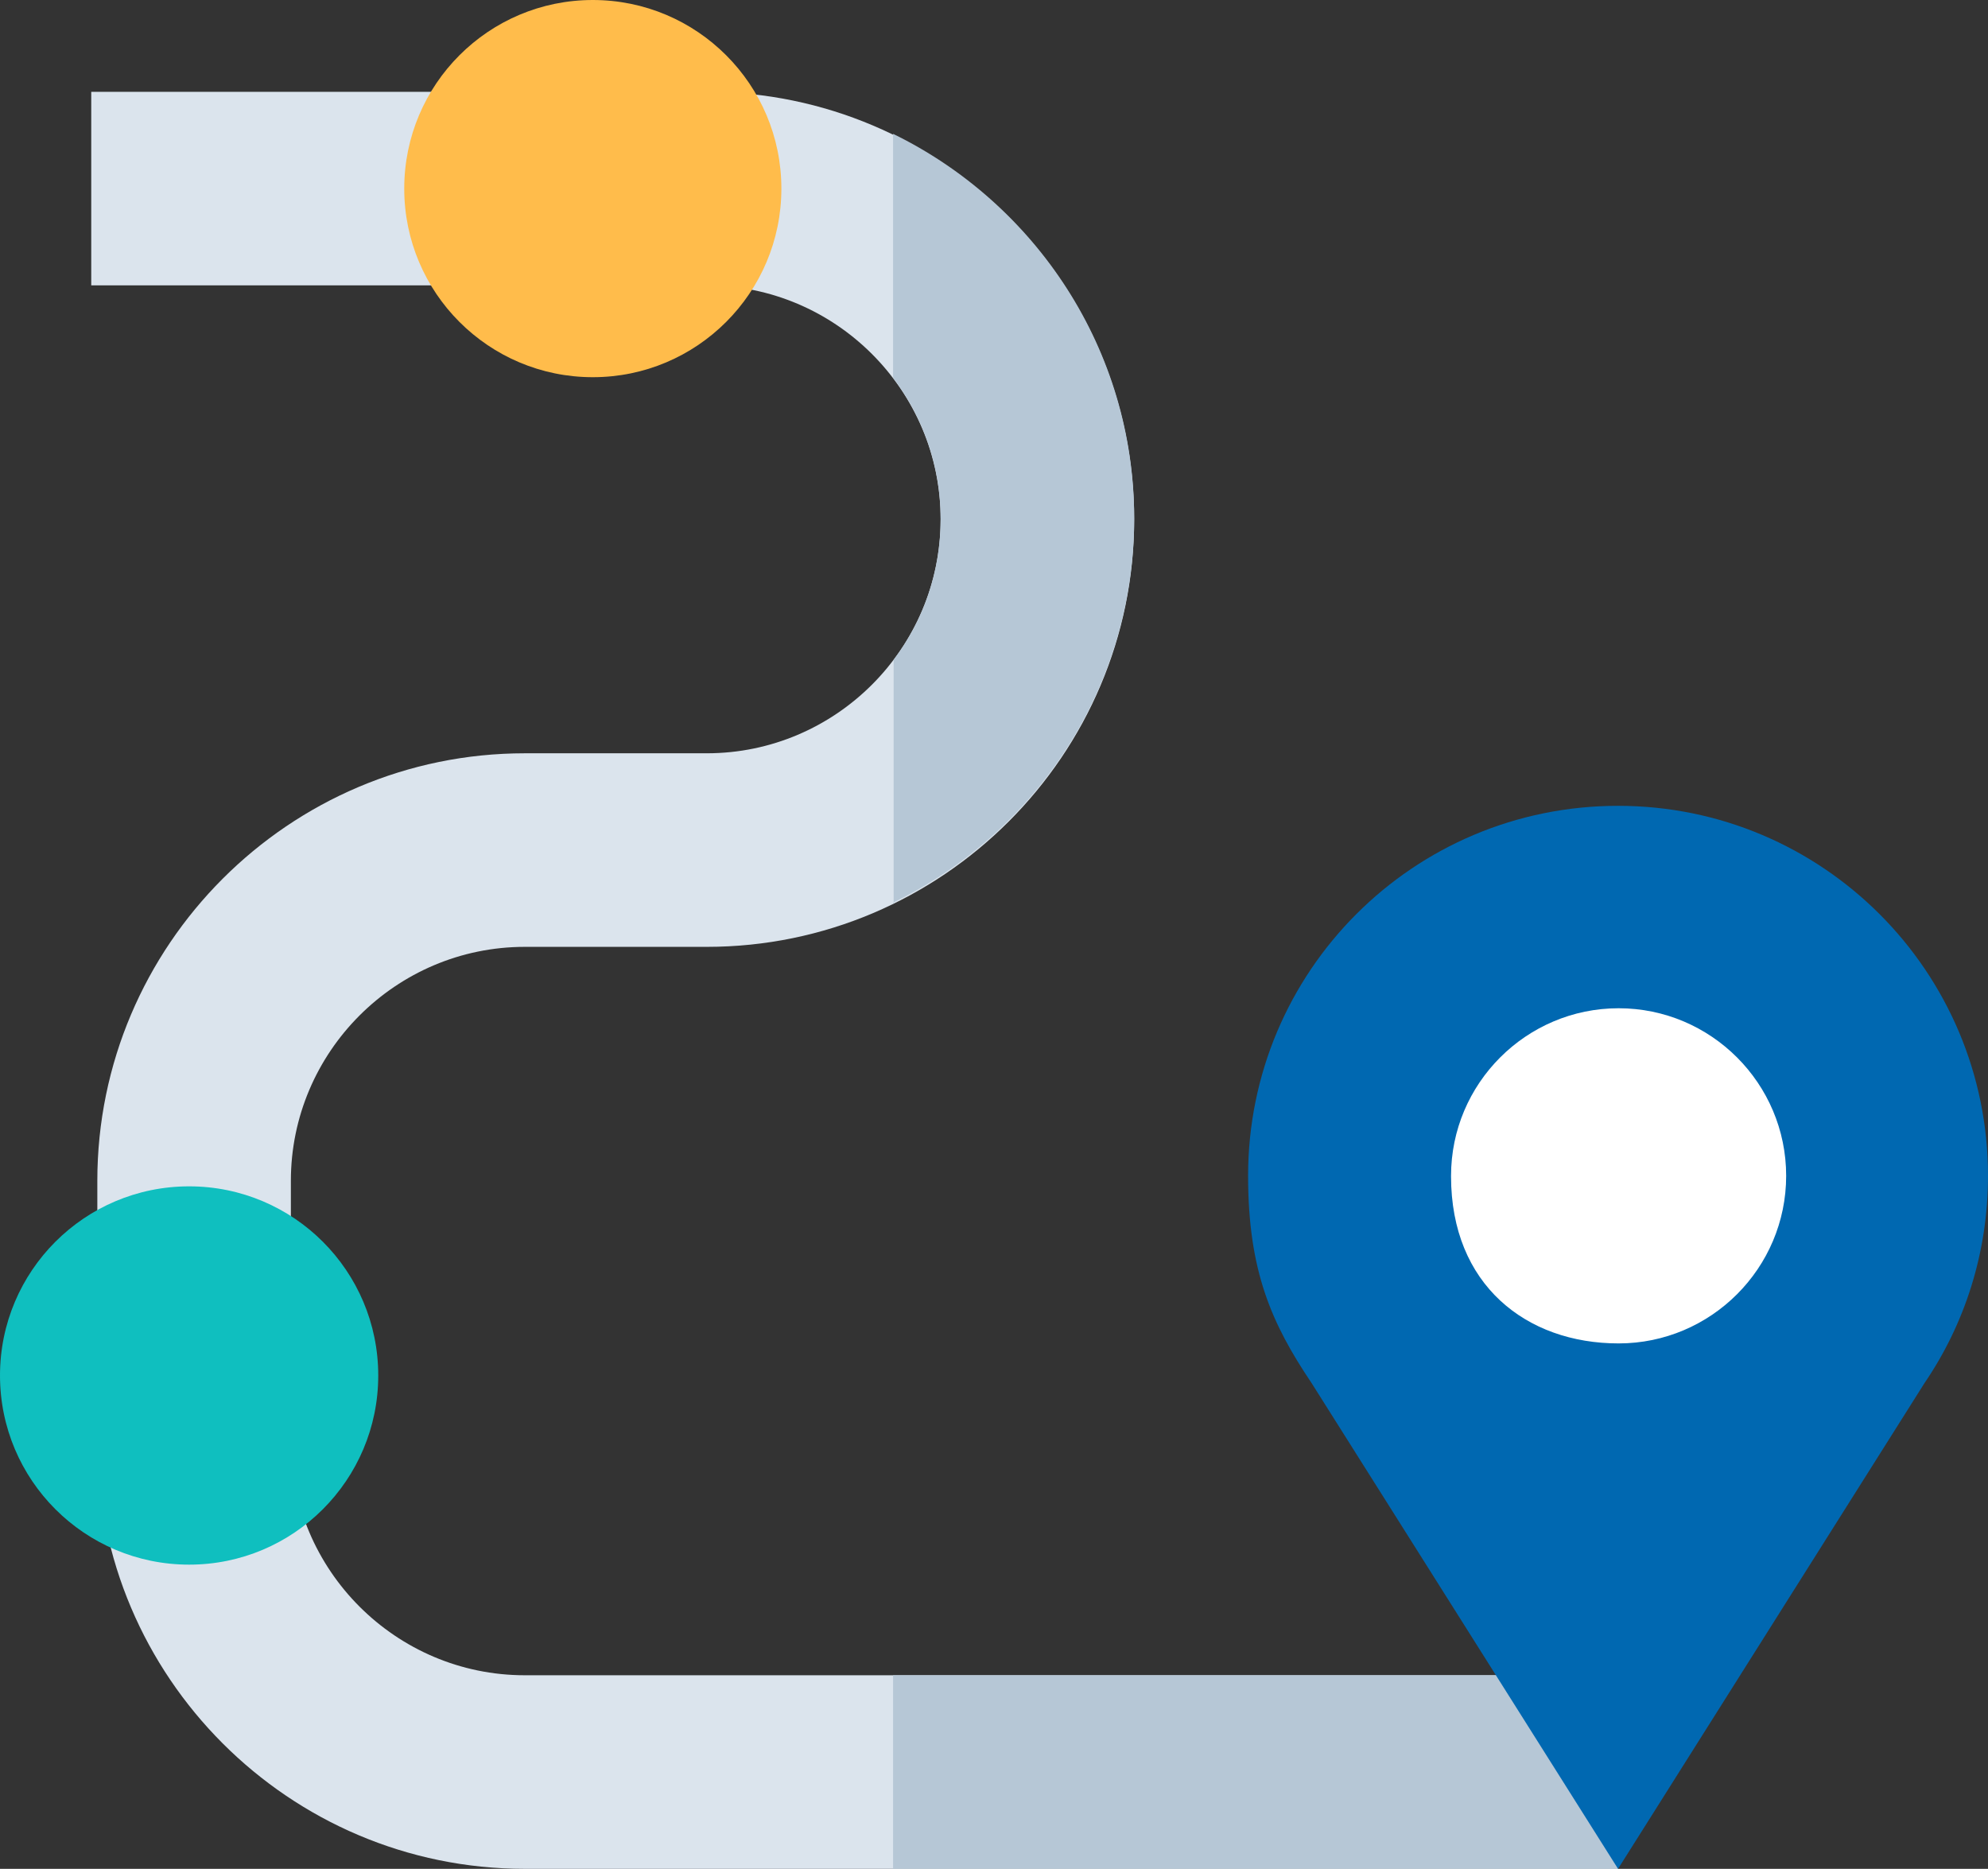
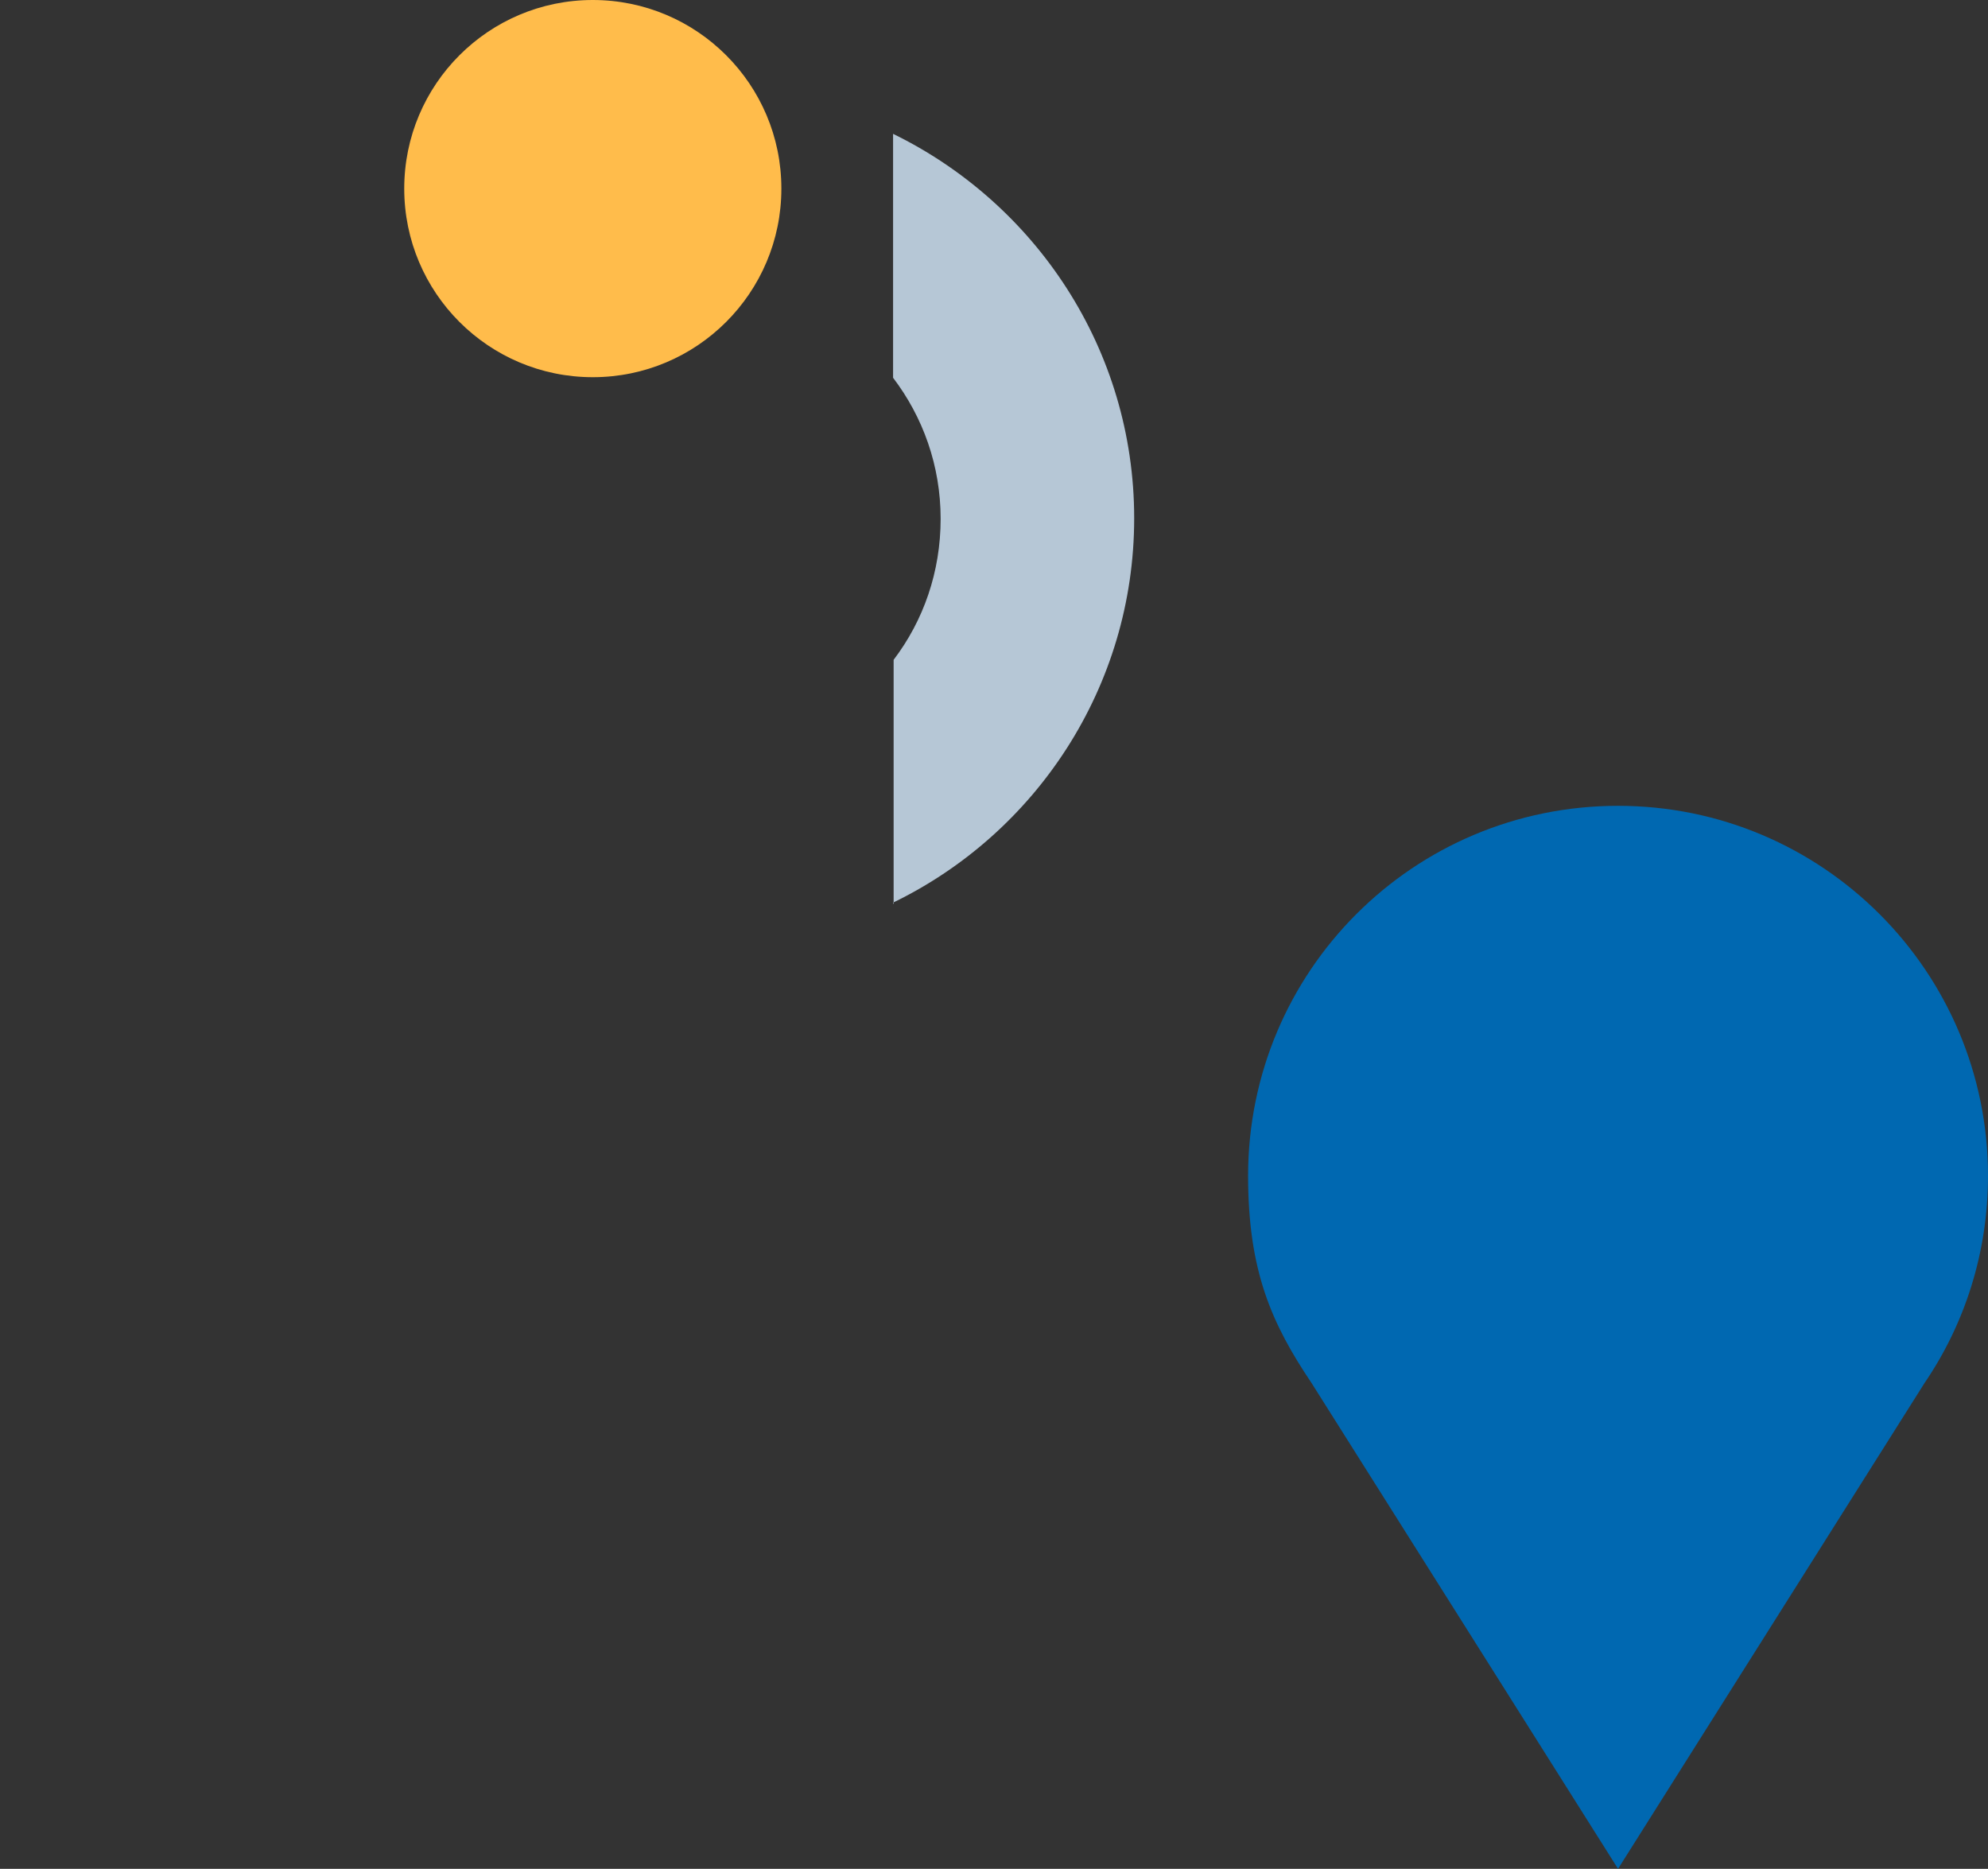
<svg xmlns="http://www.w3.org/2000/svg" id="Layer_1" viewBox="0 0 359.5 337.9">
  <rect x="0" y="0" width="359.5" height="337.9" fill="#333333" stroke="none" />
  <defs>
    <style>.cls-1{fill:#fff;}.cls-2{fill:#0fbfbf;}.cls-3{fill:#b6c7d6;}.cls-4{fill:#dbe4ed;}.cls-5{fill:#0068b1;}.cls-6{fill:#ffbc4b;}</style>
  </defs>
-   <path class="cls-4" d="M292.6,337.9H94.9c-42.6,0-77.3-34.7-77.3-77.3v-47.1c0-42.6,34.7-77.3,77.3-77.3h32.9c23.3,0,42.3-19,42.3-42.3s-19-42.3-42.3-42.3H16.5V16.6h111.3c42.6,0,77.3,34.7,77.3,77.3s-34.7,77.3-77.3,77.3h-32.9c-23.3,0-42.3,19-42.3,42.3v47.1c0,23.3,19,42.3,42.3,42.3h197.7v35h0Z" />
  <path class="cls-3" d="M161.6,163.4v-44.1c5.4-7.1,8.5-15.9,8.5-25.5s-3.2-18.4-8.6-25.5V24.2c25.8,12.6,43.6,39,43.6,69.5s-17.8,57-43.6,69.5h0v.2h.1Z" />
-   <path class="cls-3" d="M161.6,302.9h131v35h-131.1v-35h.1Z" />
  <path class="cls-5" d="M359.5,212.6c0-36.9-29.9-66.9-66.9-66.9s-66.9,29.9-66.9,66.9c0,17.26,4.3,26.8,11.5,37.5h0l55.4,87.8,55.4-87.8h0c7.3-10.7,11.5-23.6,11.5-37.5h0Z" />
-   <path class="cls-1" d="M262.4,212.6c0-16.7,13.6-30.3,30.3-30.3s30.3,13.6,30.3,30.3-13.6,30.3-30.3,30.3-30.3-10.61-30.3-30.2h0v-.1Z" />
  <circle class="cls-6" cx="107.2" cy="34.1" r="34.1" />
-   <circle class="cls-2" cx="34.2" cy="248.7" r="34.2" />
</svg>